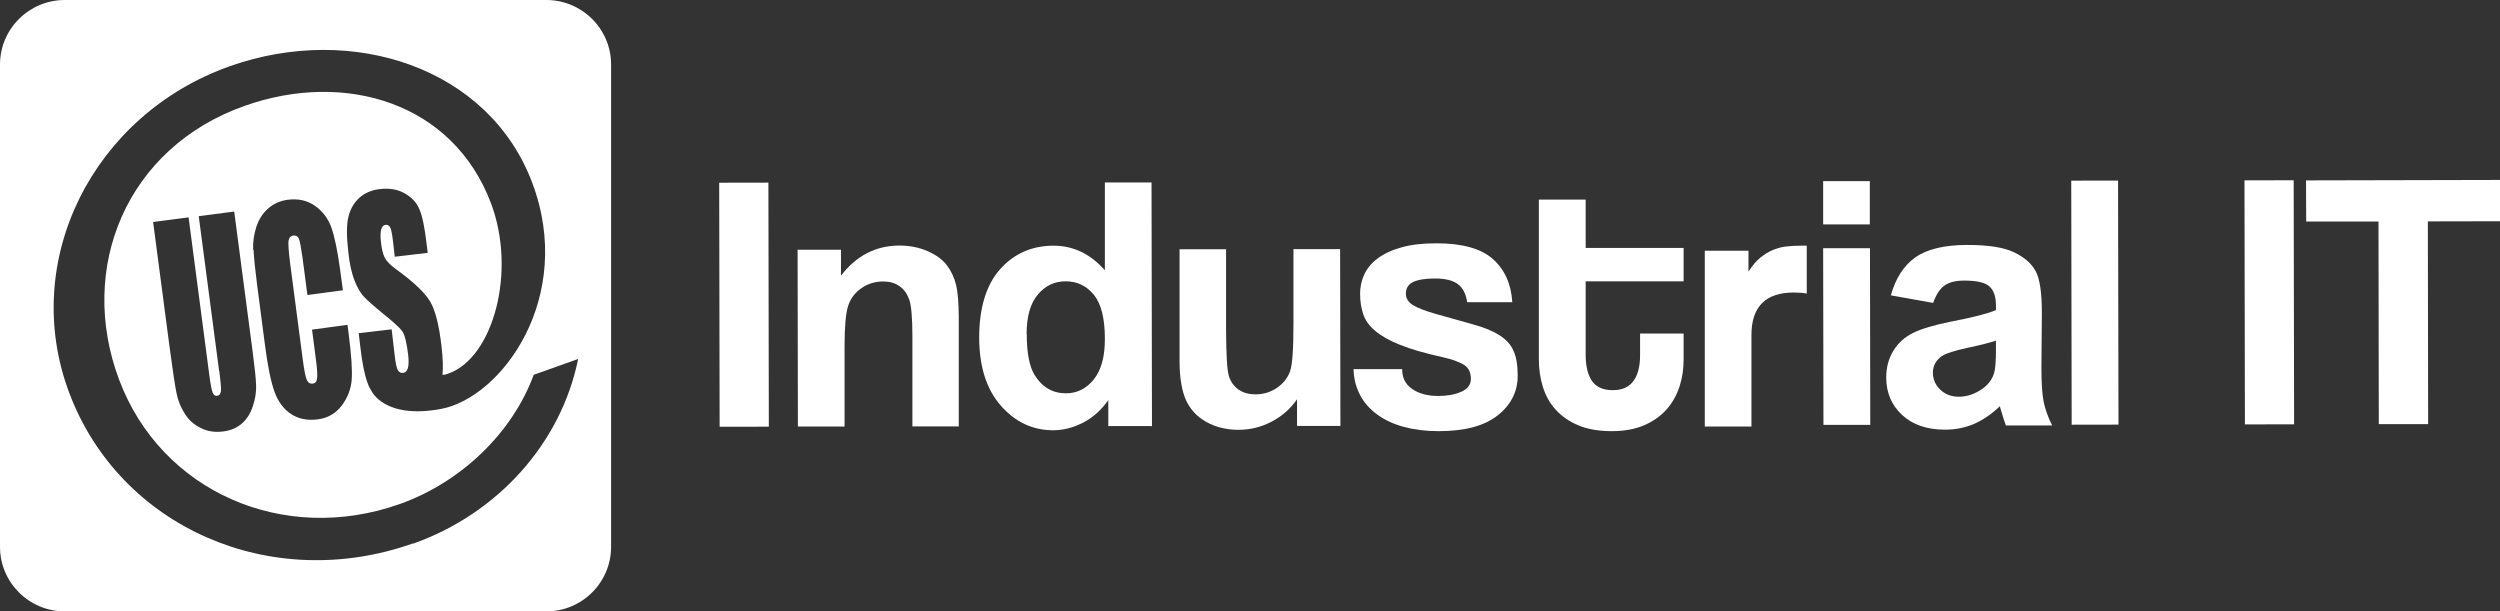
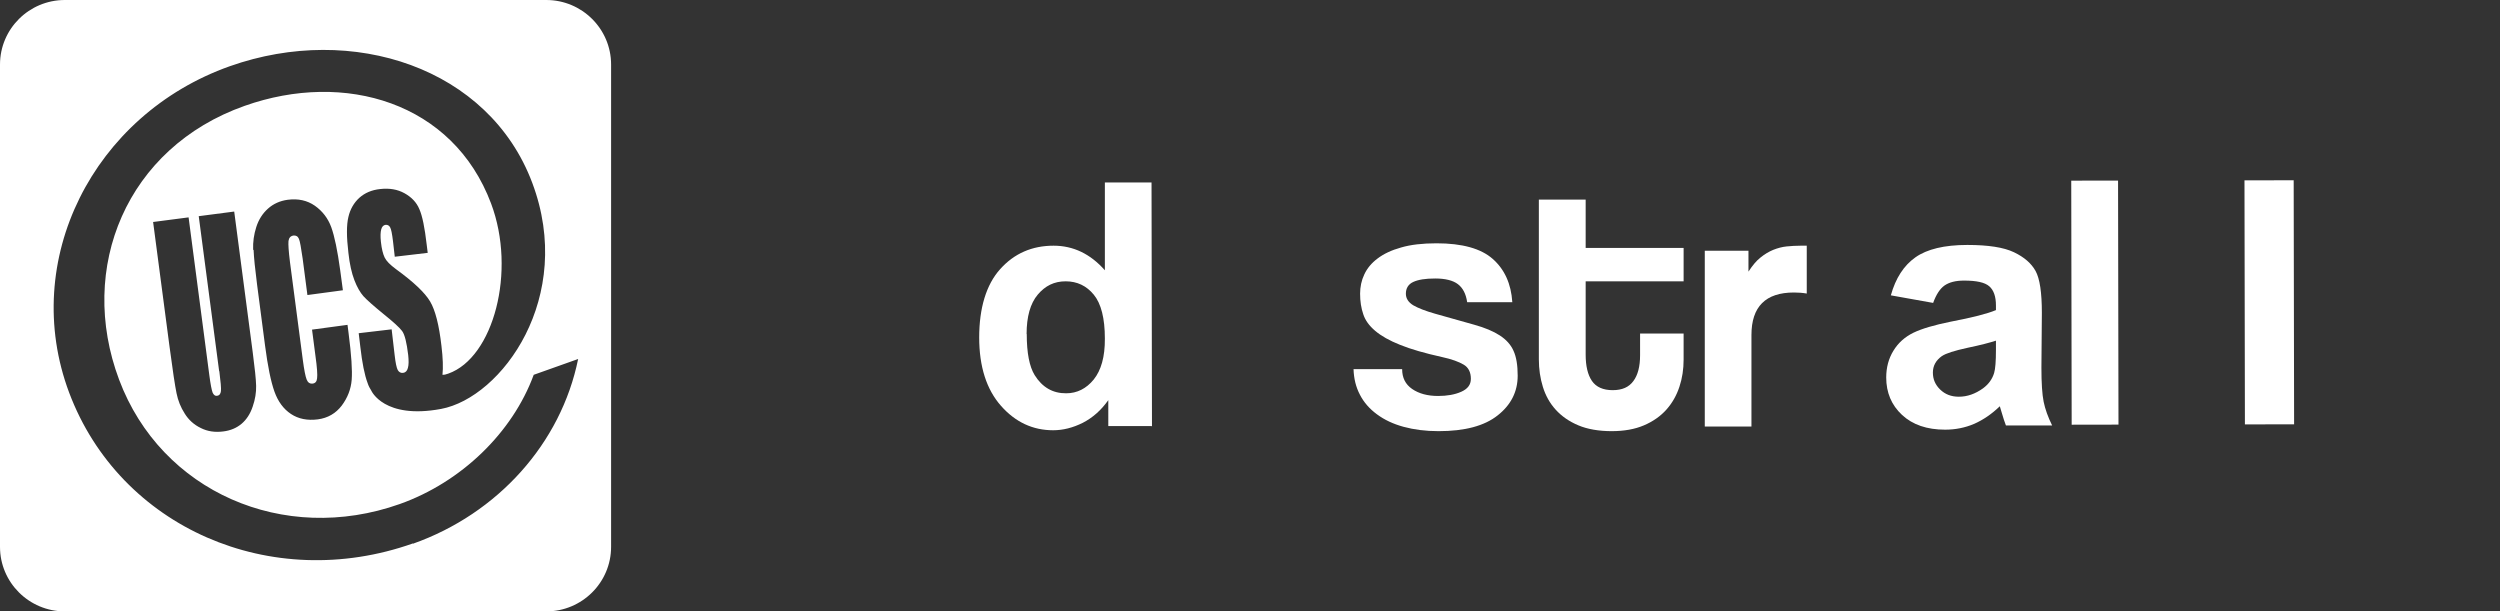
<svg xmlns="http://www.w3.org/2000/svg" version="1.1" viewBox="0 0 167.69 41">
  <rect x="0" y="0" width="167.69" height="41" fill="#333333" stroke="none" />
  <defs>
    <style>
      .cls-1 {
        fill: #fff;
      }
    </style>
  </defs>
  <g>
    <g id="Layer_1">
      <g id="UCS_Industrial_IT_liggande_inverterad">
        <path class="cls-1" d="M36.64,0H4.35C1.95,0,0,1.94,0,4.33v32.35c0,2.39,1.95,4.33,4.35,4.33h32.29c2.4,0,4.35-1.94,4.35-4.33V4.33c0-2.39-1.95-4.33-4.35-4.33ZM27.7,36.45c-9.52,3.37-19.66-1.07-23.06-10.11C1.31,17.47,6.25,7.69,15.42,4.44c8.23-2.91,17.38.1,20.28,7.82,2.89,7.68-2.05,14.41-6.12,15.17-3.82.71-4.67-1.22-4.67-1.22h0c-.1-.16-.19-.32-.25-.51-.21-.56-.37-1.37-.49-2.43l-.11-.92,2.21-.26.2,1.72c.06.53.13.86.21,1.01.08.14.2.21.36.19.16-.02.27-.13.32-.33.06-.2.06-.49.02-.87-.1-.83-.23-1.37-.41-1.61s-.6-.62-1.26-1.15c-.66-.54-1.1-.93-1.33-1.18-.22-.25-.43-.61-.61-1.08s-.32-1.08-.4-1.83c-.13-1.08-.13-1.88,0-2.41.12-.52.37-.95.73-1.28.37-.33.83-.53,1.4-.59.62-.07,1.16.02,1.63.28.47.26.81.61,1,1.07.2.45.36,1.24.49,2.37l.07.56-2.21.26-.12-1.05c-.06-.49-.12-.8-.19-.92-.07-.13-.17-.18-.31-.17-.14.02-.24.12-.29.31-.05.19-.06.47-.02.83.05.47.14.82.25,1.05s.36.49.77.79c1.17.85,1.93,1.57,2.28,2.16s.6,1.58.76,2.97c.1.82.12,1.47.07,1.95h0c.14,0,.22-.02.39-.08,3.03-1.07,4.58-6.86,2.87-11.41-2.55-6.79-9.81-8.93-16.53-6.55-7.92,2.8-11.24,10.86-8.42,18.37s11.03,11.1,18.82,8.34c4.14-1.47,7.57-4.8,8.99-8.67l2.98-1.06c-1.15,5.65-5.38,10.37-11.08,12.39v-.02ZM14.7,24.9l-1.37-10.4,2.38-.31,1.24,9.43c.14,1.07.22,1.82.23,2.26s-.06.9-.23,1.39c-.16.48-.41.87-.74,1.15-.33.28-.74.46-1.24.52-.54.07-1.05,0-1.5-.23-.46-.22-.82-.55-1.08-.97-.27-.42-.45-.87-.55-1.37-.1-.49-.26-1.53-.47-3.13l-1.1-8.35,2.38-.31,1.39,10.58c.08.62.16,1.01.22,1.17.07.16.17.24.3.22.15-.02.24-.13.26-.32s-.02-.64-.11-1.35v.02ZM16.98,16.75c-.02-.52.05-1.02.21-1.52s.42-.91.79-1.24c.36-.32.8-.52,1.32-.59.7-.09,1.3.04,1.82.4.51.36.88.84,1.1,1.44.22.61.42,1.57.6,2.89l.18,1.34-2.38.32-.32-2.45c-.1-.71-.18-1.16-.25-1.32-.07-.17-.2-.24-.37-.22-.19.03-.3.15-.33.37-.02.22.01.69.1,1.41l.86,6.55c.09.69.18,1.13.26,1.33s.21.29.4.27c.18-.02.28-.14.3-.36.03-.22,0-.71-.11-1.49l-.23-1.77,2.38-.32.07.55c.19,1.46.26,2.51.21,3.14-.05.63-.28,1.21-.67,1.73-.4.52-.93.83-1.6.92-.7.09-1.3-.03-1.8-.36s-.87-.83-1.11-1.5-.45-1.7-.63-3.08l-.54-4.13c-.13-1.02-.21-1.78-.23-2.3h-.03Z" />
        <g id="Industrial_IT-2">
-           <rect class="cls-1" x="48.26" y="12.25" width="3.3" height="16.37" transform="translate(-.04 .09) rotate(-.1)" />
-           <path class="cls-1" d="M64.34,28.6h-3.14v-6.05c0-1.28-.08-2.11-.22-2.48s-.35-.67-.65-.88c-.3-.21-.66-.31-1.09-.31-.54,0-1.03.15-1.46.45-.43.3-.73.69-.89,1.19-.16.49-.24,1.4-.24,2.72v5.37h-3.13l-.02-11.86h2.91v1.74c1.03-1.34,2.33-2.01,3.9-2.02.69,0,1.32.12,1.9.37.57.25,1.01.57,1.3.95s.5.83.62,1.32.17,1.19.18,2.11v7.37h.03Z" />
          <path class="cls-1" d="M77.25,28.58h-2.91v-1.74c-.48.68-1.05,1.18-1.71,1.52-.66.33-1.32.5-1.99.5-1.36,0-2.53-.54-3.5-1.64-.97-1.1-1.46-2.63-1.46-4.59s.47-3.54,1.41-4.58c.94-1.05,2.14-1.57,3.58-1.57,1.32,0,2.47.55,3.44,1.65v-5.89h3.13l.03,16.37-.02-.03ZM68.87,22.41c0,1.27.18,2.18.53,2.75.51.82,1.22,1.23,2.12,1.22.72,0,1.34-.31,1.84-.92.5-.62.76-1.53.75-2.75,0-1.36-.25-2.34-.74-2.94s-1.12-.9-1.89-.9-1.37.3-1.87.89-.75,1.48-.75,2.65h.01Z" />
-           <path class="cls-1" d="M87,28.56v-1.78c-.43.63-1,1.13-1.7,1.5s-1.45.55-2.23.55-1.51-.17-2.14-.52-1.09-.84-1.38-1.47c-.28-.63-.43-1.51-.43-2.62v-7.5h3.12v5.45c.01,1.67.07,2.69.19,3.06.12.38.33.67.63.89.31.22.69.33,1.16.33.54,0,1.01-.15,1.44-.44.42-.29.71-.66.87-1.1s.23-1.5.23-3.2v-5h3.13l.02,11.86h-2.91Z" />
-           <path class="cls-1" d="M122.29,15.05v-2.9h3.13v2.9s-3.13,0-3.13,0ZM122.31,28.51l-.02-11.86h3.14l.02,11.85h-3.14Z" />
          <path class="cls-1" d="M129.68,20.32l-2.85-.51c.32-1.15.87-2,1.65-2.55s1.94-.83,3.48-.83c1.4,0,2.44.16,3.13.49s1.17.75,1.45,1.26.42,1.44.42,2.81l-.03,3.66c0,1.04.05,1.81.15,2.3.1.49.29,1.02.57,1.59h-3.1c-.08-.2-.18-.51-.3-.92-.05-.19-.09-.31-.11-.37-.54.52-1.11.91-1.72,1.18-.61.26-1.26.39-1.95.39-1.22,0-2.18-.33-2.89-.99s-1.06-1.5-1.06-2.51c0-.67.16-1.27.48-1.79.32-.53.77-.93,1.34-1.21.58-.28,1.41-.52,2.49-.74,1.47-.28,2.48-.54,3.05-.78v-.31c0-.6-.15-1.03-.45-1.29-.3-.26-.86-.38-1.69-.38-.56,0-.99.11-1.31.33-.31.22-.56.61-.76,1.16h0ZM133.88,22.85c-.4.13-1.04.3-1.91.48-.87.19-1.44.37-1.71.55-.41.29-.61.66-.61,1.11s.16.82.49,1.14.74.48,1.25.48c.57,0,1.1-.19,1.62-.56.38-.28.63-.63.75-1.04.08-.27.12-.78.12-1.53v-.63h0Z" />
          <rect class="cls-1" x="138.95" y="12.11" width="3.14" height="16.37" transform="translate(-.04 .25) rotate(-.1)" />
          <rect class="cls-1" x="150.57" y="12.09" width="3.3" height="16.37" transform="translate(-.04 .27) rotate(-.1)" />
-           <polygon class="cls-1" points="159.56 28.45 159.54 14.86 154.69 14.86 154.68 12.1 167.69 12.07 167.69 14.84 162.85 14.85 162.87 28.45 159.56 28.45" />
          <path class="cls-1" d="M110.01,22.37h2.92v1.76c0,.63-.09,1.24-.28,1.81-.19.58-.48,1.09-.87,1.53s-.9.8-1.51,1.06-1.33.39-2.17.39-1.62-.13-2.23-.39c-.62-.26-1.12-.61-1.52-1.05-.4-.44-.68-.95-.86-1.53s-.27-1.2-.27-1.85v-10.71h3.14v3.24h6.57v2.24h-6.57v4.92c0,.76.14,1.35.42,1.76s.75.62,1.39.62,1.09-.2,1.39-.61c.3-.4.45-.98.45-1.73v-1.47h0Z" />
          <path class="cls-1" d="M114.35,28.62v-11.8h2.93v1.4c.26-.4.52-.72.8-.94.28-.23.57-.4.86-.52.3-.12.6-.2.9-.23.3-.03.62-.05.94-.05h.41v3.21c-.29-.05-.58-.07-.86-.07-1.9,0-2.85.95-2.85,2.85v6.14h-3.13Z" />
          <path class="cls-1" d="M98.41,20.26c-.08-.55-.29-.95-.62-1.2s-.84-.38-1.52-.38-1.14.08-1.47.23-.5.42-.5.79c0,.32.17.58.5.78.33.19.82.38,1.45.56,1.04.29,1.91.54,2.63.74.72.2,1.29.44,1.72.72s.74.62.92,1.03c.19.41.28.97.28,1.67,0,1.07-.45,1.96-1.34,2.66-.89.71-2.21,1.06-3.97,1.06-.86,0-1.64-.1-2.34-.29s-1.29-.47-1.79-.84c-.49-.36-.88-.8-1.14-1.31-.27-.51-.41-1.08-.43-1.72h3.26c0,.58.22,1.02.67,1.33s1.03.47,1.74.47c.6,0,1.12-.09,1.55-.28s.65-.47.65-.87c0-.44-.16-.76-.48-.95s-.8-.37-1.45-.51c-1.17-.26-2.11-.53-2.82-.82-.71-.28-1.27-.6-1.67-.94s-.67-.71-.8-1.12c-.14-.41-.21-.86-.21-1.37,0-.45.09-.89.28-1.29.19-.41.48-.76.89-1.07.41-.31.93-.56,1.58-.74.65-.19,1.44-.28,2.38-.28,1.72,0,2.98.35,3.77,1.05.79.7,1.23,1.66,1.31,2.9h-3.04.01Z" />
        </g>
      </g>
    </g>
  </g>
</svg>